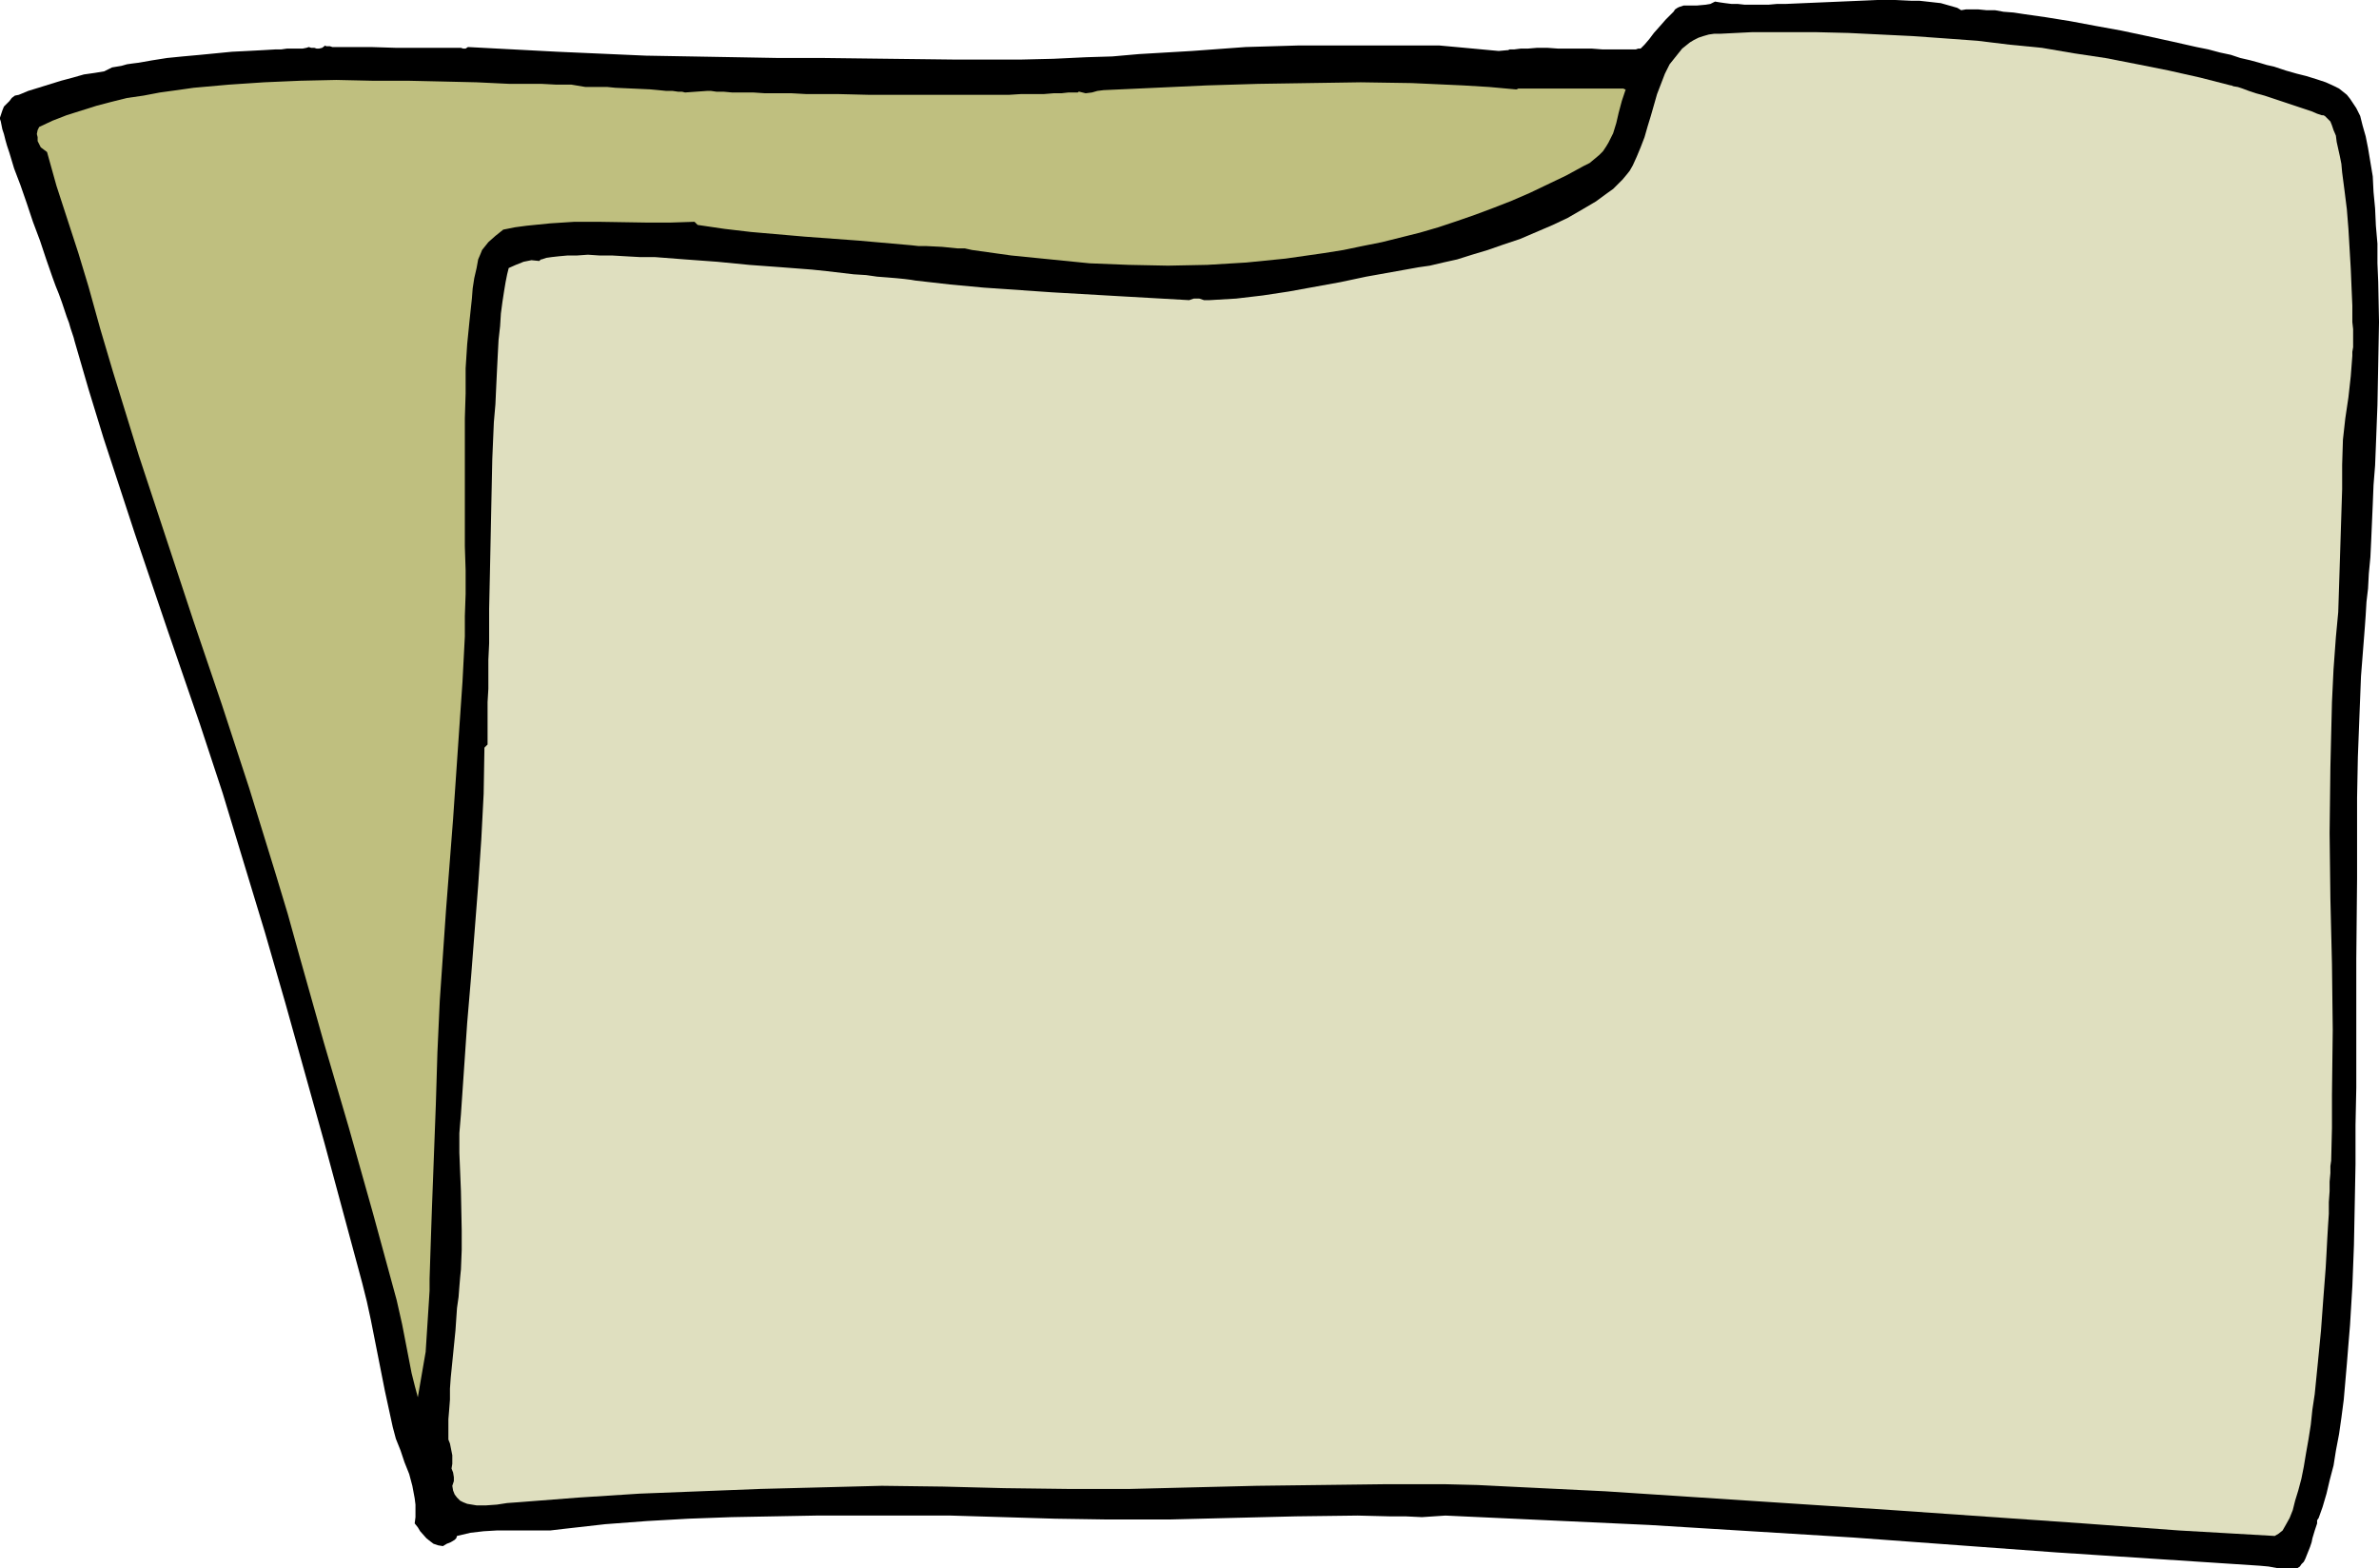
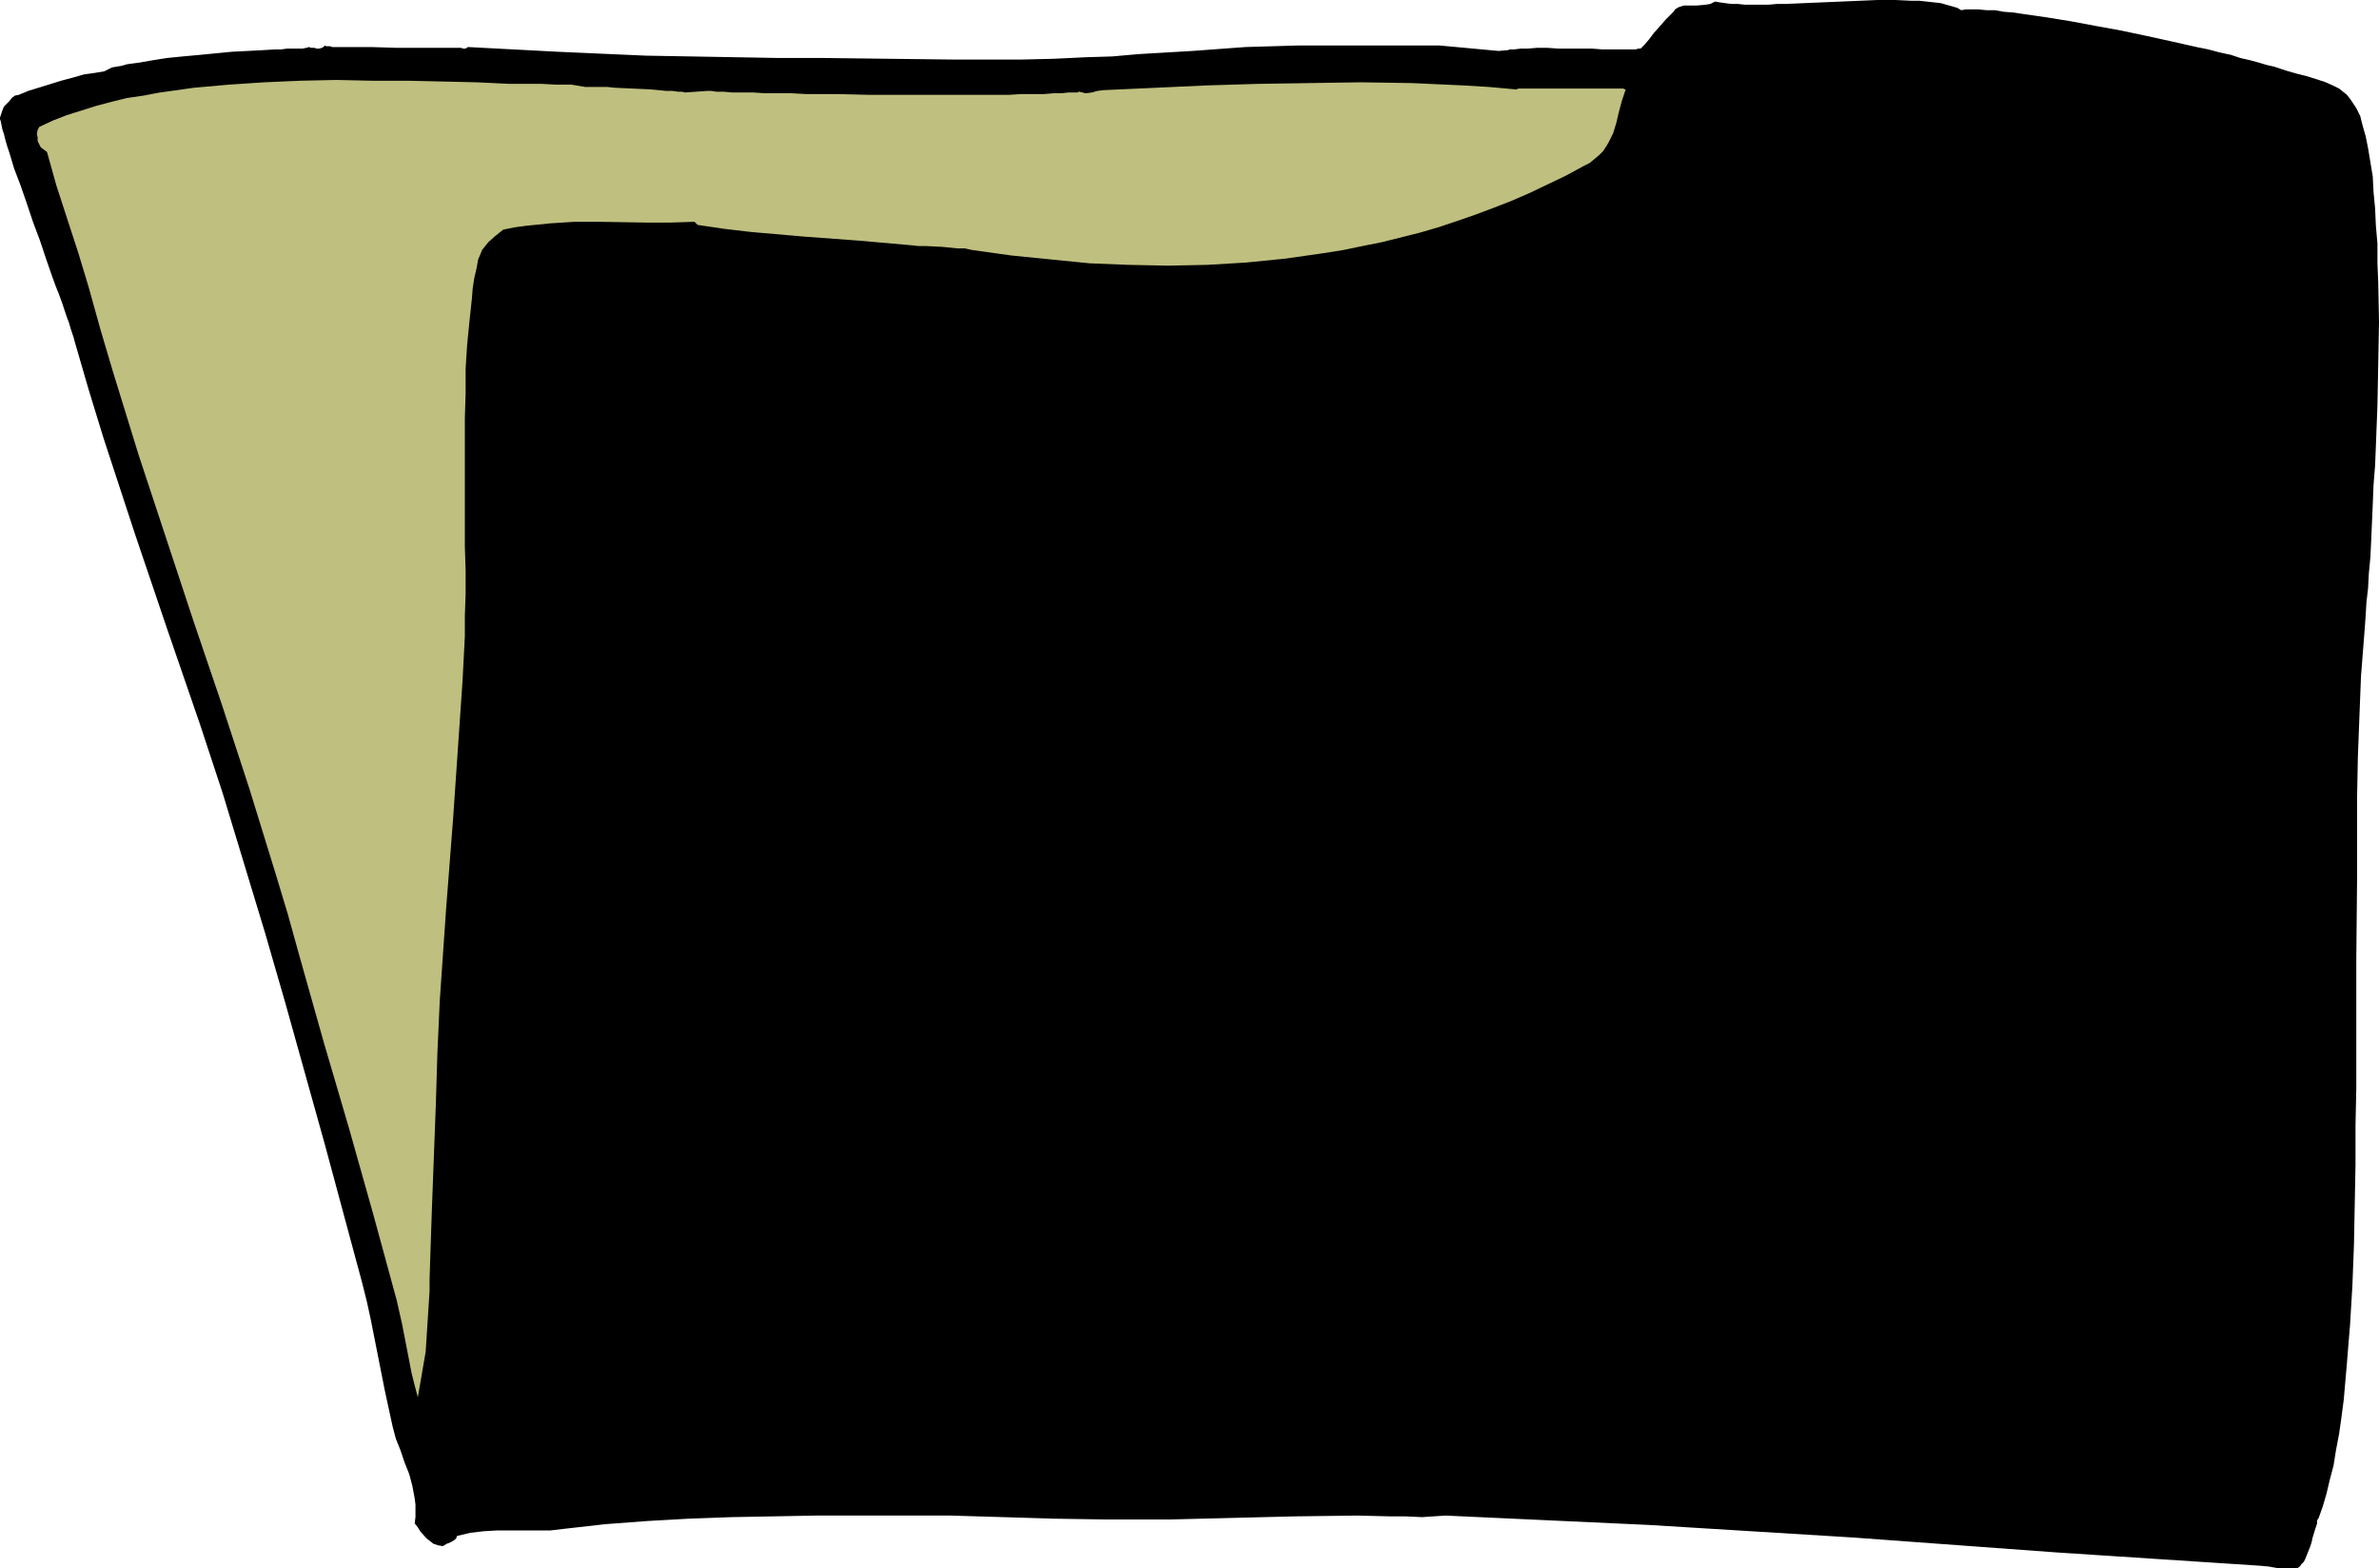
<svg xmlns="http://www.w3.org/2000/svg" xmlns:ns1="http://sodipodi.sourceforge.net/DTD/sodipodi-0.dtd" xmlns:ns2="http://www.inkscape.org/namespaces/inkscape" version="1.0" width="129.766mm" height="85.546mm" id="svg3" ns1:docname="File Folder 12.wmf">
  <ns1:namedview id="namedview3" pagecolor="#ffffff" bordercolor="#000000" borderopacity="0.25" ns2:showpageshadow="2" ns2:pageopacity="0.0" ns2:pagecheckerboard="0" ns2:deskcolor="#d1d1d1" ns2:document-units="mm" />
  <defs id="defs1">
    <pattern id="WMFhbasepattern" patternUnits="userSpaceOnUse" width="6" height="6" x="0" y="0" />
  </defs>
  <path style="fill:#000000;fill-opacity:1;fill-rule:evenodd;stroke:none" d="m 404.323,2.101 0.97,-0.162 h 1.293 1.293 l 1.616,0.162 h 1.778 l 1.778,0.323 2.101,0.162 2.101,0.323 2.262,0.323 2.262,0.323 5.01,0.808 5.171,0.969 5.333,0.969 5.333,1.131 5.171,1.131 5.01,1.131 2.424,0.485 2.424,0.646 2.262,0.485 1.939,0.646 2.101,0.485 1.778,0.485 1.616,0.485 1.454,0.323 1.454,0.485 0.97,0.323 2.262,0.646 1.939,0.485 2.101,0.646 1.939,0.646 1.778,0.808 0.97,0.485 0.808,0.646 0.808,0.646 0.646,0.808 0.646,0.969 0.646,0.969 0.808,1.616 0.485,1.939 0.646,2.262 0.485,2.424 0.485,2.908 0.485,2.908 0.162,3.232 0.323,3.393 0.162,3.555 0.323,3.716 v 4.04 l 0.162,3.878 0.162,8.241 -0.162,8.564 -0.162,8.564 -0.323,8.402 -0.162,4.04 -0.323,4.04 -0.162,4.04 -0.162,3.716 -0.162,3.716 -0.162,3.393 -0.323,3.393 -0.162,3.07 -0.323,2.747 -0.162,2.747 -0.162,2.262 -0.162,2.101 -0.646,8.241 -0.323,8.241 -0.323,8.402 -0.162,8.402 v 16.643 l -0.162,16.643 v 2.747 23.752 l -0.162,7.756 v 8.079 l -0.162,8.402 -0.162,8.241 -0.323,8.402 -0.485,8.079 -0.323,3.878 -0.323,4.04 -0.323,3.716 -0.323,3.716 -0.485,3.716 -0.485,3.393 -0.646,3.393 -0.485,3.07 -0.808,3.07 -0.646,2.747 -0.808,2.747 -0.808,2.262 -0.323,0.485 v 0.646 l -0.485,1.454 -0.485,1.616 -0.162,0.808 -0.323,0.969 -0.646,1.616 -0.323,0.808 -0.323,0.646 -0.485,0.485 -0.323,0.485 -0.485,0.323 h -0.485 -1.778 -1.939 l -1.778,-0.323 -1.778,-0.162 -42.016,-2.747 -41.854,-3.07 -21.008,-1.293 -21.008,-1.293 -21.008,-0.969 -21.008,-0.969 -4.848,0.323 -3.394,-0.162 h -3.232 l -6.626,-0.162 -12.766,0.162 -13.09,0.323 -12.928,0.323 h -12.928 l -10.666,-0.162 -10.666,-0.323 -10.827,-0.323 h -10.666 -8.565 -8.565 l -8.726,0.162 -8.726,0.162 -8.888,0.323 -8.565,0.485 -8.565,0.646 -8.565,0.969 -2.747,0.323 h -2.747 -5.494 -2.747 l -2.747,0.162 -2.747,0.323 -2.747,0.646 -0.162,0.485 -0.323,0.323 -0.808,0.485 -0.808,0.323 -0.808,0.485 -0.97,-0.162 -0.97,-0.323 -0.646,-0.485 -0.808,-0.646 -1.293,-1.454 -0.485,-0.808 -0.646,-0.808 0.162,-1.293 v -2.585 l -0.162,-1.293 -0.485,-2.585 -0.646,-2.424 -0.97,-2.424 -0.808,-2.424 -0.97,-2.424 -0.646,-2.424 -0.808,-3.716 -0.808,-3.716 -2.909,-14.704 -0.808,-3.716 -0.97,-3.878 -7.757,-28.761 -8.08,-28.923 -4.202,-14.542 -4.363,-14.381 -4.363,-14.381 -4.686,-14.219 -6.787,-19.713 -6.626,-19.551 -3.232,-9.856 -3.232,-9.856 -3.07,-10.018 -2.909,-10.018 -0.162,-0.646 -0.323,-0.969 -0.323,-0.969 -0.323,-1.131 -0.485,-1.293 -0.485,-1.454 -0.485,-1.454 -0.646,-1.777 L 11.474,58.977 10.827,57.2 9.534,53.483 8.242,49.605 6.787,45.727 5.494,41.849 4.202,38.133 2.909,34.74 2.424,33.124 1.939,31.508 1.454,30.054 1.131,28.923 0.808,27.63 0.485,26.661 0.323,25.853 0.162,25.045 0,24.56 V 24.237 L 0.485,22.783 0.808,21.975 1.454,21.329 1.939,20.844 2.424,20.198 3.07,19.713 3.878,19.551 5.818,18.743 7.918,18.097 l 4.686,-1.454 2.424,-0.646 2.262,-0.646 2.262,-0.323 1.939,-0.323 0.323,-0.162 0.646,-0.323 0.646,-0.323 0.97,-0.162 0.97,-0.162 1.131,-0.323 1.131,-0.162 1.293,-0.162 2.747,-0.485 3.07,-0.485 3.232,-0.323 3.555,-0.323 6.626,-0.646 3.232,-0.162 3.07,-0.162 2.747,-0.162 h 1.131 l 1.131,-0.162 h 3.232 l 0.808,-0.162 0.485,-0.162 0.485,0.162 h 0.646 l 0.485,0.162 h 0.485 l 0.646,-0.162 0.646,-0.485 0.162,0.162 h 0.323 0.485 l 0.485,0.162 h 0.646 0.808 1.778 4.686 l 5.171,0.162 h 9.696 1.778 0.808 0.646 0.485 l 0.485,0.162 h 0.323 0.162 l 0.485,-0.323 18.422,0.969 18.261,0.808 18.422,0.323 9.05,0.162 h 9.373 l 13.413,0.162 13.574,0.162 h 13.413 l 6.787,-0.162 6.787,-0.323 5.333,-0.162 5.494,-0.485 5.494,-0.323 5.494,-0.323 10.989,-0.808 5.494,-0.162 5.494,-0.162 h 28.926 l 1.778,0.162 1.778,0.162 6.949,0.646 1.778,0.162 1.778,-0.162 h 0.162 l 0.323,-0.162 h 0.485 0.485 l 1.293,-0.162 h 1.454 l 1.939,-0.162 h 2.101 l 2.262,0.162 h 2.262 4.686 l 2.101,0.162 h 6.949 l 0.485,-0.162 h 0.485 l 0.323,-0.323 0.485,-0.485 0.97,-1.131 0.97,-1.293 1.293,-1.454 1.131,-1.293 1.131,-1.131 0.485,-0.485 0.323,-0.485 0.485,-0.323 0.323,-0.162 0.97,-0.323 h 0.808 1.939 l 1.778,-0.162 0.97,-0.162 0.97,-0.485 0.97,0.162 1.131,0.162 1.293,0.162 h 1.293 l 1.454,0.162 h 1.616 3.232 l 1.778,-0.162 h 1.778 l 3.717,-0.162 7.595,-0.323 L 383.315,0.162 387.032,0 h 3.717 l 3.394,0.162 h 1.616 l 1.454,0.162 1.454,0.162 1.454,0.162 1.131,0.323 1.131,0.323 1.131,0.323 z" id="path1" />
-   <path style="fill:#dfdfbf;fill-opacity:1;fill-rule:evenodd;stroke:none" d="m 468.963,316.699 -19.715,-1.131 -19.715,-1.454 -39.43,-2.747 -39.43,-2.585 -19.715,-1.293 -19.877,-0.969 -6.464,-0.323 -6.464,-0.162 h -13.09 l -13.09,0.162 -12.928,0.162 -13.09,0.323 -12.928,0.323 h -13.09 l -12.928,-0.162 -12.605,-0.323 -12.605,-0.162 -12.443,0.323 -12.605,0.323 -12.443,0.485 -12.443,0.485 -12.605,0.808 -12.443,0.969 -2.262,0.162 -2.101,0.323 -2.262,0.162 h -1.939 l -0.97,-0.162 -0.97,-0.162 -0.808,-0.323 -0.646,-0.323 -0.646,-0.646 -0.485,-0.646 -0.323,-0.808 -0.162,-0.969 0.162,-0.485 0.162,-0.485 v -0.808 l -0.162,-0.969 -0.323,-0.808 0.162,-0.969 v -0.969 -0.808 l -0.162,-0.808 -0.323,-1.616 -0.323,-0.808 v -0.969 -3.232 l 0.162,-1.939 0.162,-2.101 v -2.262 l 0.162,-2.262 0.485,-4.847 0.485,-4.847 0.323,-4.686 0.323,-2.262 0.162,-2.101 0.162,-1.939 0.162,-1.616 0.162,-4.04 v -4.04 l -0.162,-8.079 -0.323,-7.917 v -4.04 l 0.323,-3.878 1.293,-18.905 0.808,-9.533 1.454,-18.743 0.646,-9.533 0.485,-9.372 0.162,-9.533 0.646,-0.646 v -1.777 -2.101 -4.847 l 0.162,-2.747 v -2.908 -3.07 l 0.162,-3.393 v -3.555 -3.555 l 0.162,-7.433 0.162,-7.756 0.162,-7.917 0.162,-7.756 0.323,-7.594 0.323,-3.716 0.162,-3.555 0.162,-3.393 0.162,-3.232 0.162,-3.07 0.323,-2.908 0.162,-2.585 0.323,-2.424 0.323,-2.101 0.323,-1.939 0.323,-1.616 0.323,-1.293 1.454,-0.646 1.616,-0.646 1.616,-0.323 1.616,0.162 0.323,-0.323 h 0.162 l 0.97,-0.323 1.131,-0.162 1.454,-0.162 1.778,-0.162 h 1.939 l 2.262,-0.162 2.424,0.162 h 2.586 l 2.747,0.162 2.909,0.162 h 3.07 l 6.302,0.485 6.626,0.485 6.626,0.646 6.626,0.485 6.302,0.485 3.07,0.323 2.747,0.323 2.747,0.323 2.586,0.162 2.262,0.323 2.101,0.162 1.939,0.162 1.616,0.162 1.293,0.162 0.97,0.162 7.11,0.808 6.949,0.646 14.059,0.969 14.059,0.808 14.221,0.808 0.485,-0.162 0.485,-0.162 h 1.131 l 0.97,0.323 h 1.131 l 5.494,-0.323 5.494,-0.646 5.333,-0.808 10.666,-1.939 5.333,-1.131 10.827,-1.939 1.131,-0.162 1.131,-0.162 2.747,-0.646 2.909,-0.646 3.07,-0.969 3.232,-0.969 3.232,-1.131 3.394,-1.131 3.394,-1.454 3.394,-1.454 3.07,-1.454 3.07,-1.777 2.747,-1.616 2.424,-1.777 1.131,-0.808 0.97,-0.969 0.97,-0.969 0.808,-0.969 0.646,-0.808 0.646,-1.131 0.808,-1.777 0.808,-1.939 0.808,-2.101 0.646,-2.262 0.646,-2.101 0.646,-2.262 0.646,-2.262 0.808,-2.101 0.808,-2.101 0.97,-1.939 1.293,-1.616 1.293,-1.616 0.808,-0.646 0.808,-0.646 0.808,-0.485 0.97,-0.485 0.97,-0.323 1.131,-0.323 1.131,-0.162 h 1.293 l 6.464,-0.323 h 6.626 6.626 l 6.626,0.162 6.626,0.323 6.626,0.323 6.787,0.485 6.626,0.485 6.626,0.808 6.626,0.646 6.626,1.131 6.464,0.969 6.626,1.293 6.464,1.293 6.464,1.454 6.302,1.616 h 0.162 l 0.323,0.162 0.97,0.162 0.97,0.323 1.293,0.485 1.454,0.485 1.778,0.485 3.394,1.131 3.394,1.131 1.454,0.485 1.454,0.485 1.131,0.485 0.97,0.323 h 0.323 l 0.323,0.162 0.162,0.162 v 0 l 0.485,0.485 0.485,0.485 0.323,0.808 0.323,0.969 0.485,1.131 0.162,1.293 0.323,1.454 0.323,1.454 0.323,1.616 0.162,1.777 0.485,3.716 0.485,3.878 0.323,4.04 0.485,8.241 0.162,3.878 0.162,3.716 v 1.777 1.616 l 0.162,1.454 v 3.716 l -0.162,0.969 v 0.808 l -0.323,4.201 -0.485,4.363 -0.646,4.363 -0.485,4.363 -0.162,5.171 v 5.009 l -0.323,10.18 -0.323,10.18 -0.162,5.009 -0.485,5.171 -0.485,6.625 -0.323,6.786 -0.162,6.625 -0.162,6.786 -0.162,13.573 0.162,13.573 0.323,13.411 0.162,13.573 -0.162,13.411 v 6.786 l -0.162,6.786 -0.162,1.131 v 1.454 l -0.162,1.777 v 1.939 l -0.162,2.262 v 2.424 l -0.162,2.424 -0.162,2.747 -0.162,3.07 -0.162,2.908 -0.485,6.302 -0.485,6.625 -0.646,6.625 -0.646,6.463 -0.485,3.232 -0.323,3.07 -0.485,3.07 -0.485,2.747 -0.485,2.908 -0.485,2.424 -0.646,2.424 -0.646,2.101 -0.485,1.939 -0.646,1.616 -0.808,1.454 -0.646,1.131 -0.808,0.646 z" id="path2" />
  <path style="fill:#bfbf7f;fill-opacity:1;fill-rule:evenodd;stroke:none" d="m 117.806,17.451 2.909,0.485 v 0 h 0.323 1.616 1.131 1.454 l 1.616,0.162 3.555,0.162 3.555,0.162 1.778,0.162 1.616,0.162 h 1.293 l 1.131,0.162 h 0.808 l 0.646,0.162 4.525,-0.323 h 0.808 l 1.131,0.162 h 1.454 l 1.778,0.162 h 2.101 2.262 l 2.424,0.162 h 2.586 2.909 l 2.909,0.162 h 3.232 3.232 l 6.626,0.162 h 6.787 13.09 3.07 5.818 l 2.586,-0.162 h 2.424 2.262 l 1.939,-0.162 h 1.616 l 1.454,-0.162 h 1.131 0.808 l 0.162,-0.162 h 0.162 l 0.646,0.162 0.646,0.162 1.293,-0.162 1.131,-0.323 1.293,-0.162 10.666,-0.485 10.504,-0.485 10.666,-0.323 10.504,-0.162 10.666,-0.162 10.504,0.162 10.666,0.485 5.333,0.323 5.333,0.485 h 0.323 l 0.323,-0.162 h 4.363 1.939 11.635 1.454 2.262 l 0.323,0.162 h 0.162 l -0.808,2.424 -0.646,2.424 -0.485,2.101 -0.646,2.101 -0.97,1.939 -0.485,0.808 -0.646,0.969 -0.808,0.808 -0.97,0.808 -0.97,0.808 -1.293,0.646 -3.555,1.939 -3.717,1.777 -3.717,1.777 -3.717,1.616 -3.717,1.454 -3.878,1.454 -3.717,1.293 -3.878,1.293 -3.878,1.131 -3.878,0.969 -3.878,0.969 -4.04,0.808 -3.878,0.808 -4.04,0.646 -7.918,1.131 -8.08,0.808 -8.08,0.485 -8.08,0.162 -8.08,-0.162 -8.08,-0.323 -8.08,-0.808 -8.08,-0.808 -8.08,-1.131 -1.454,-0.323 h -1.454 l -3.232,-0.323 -3.232,-0.162 h -1.616 l -1.454,-0.162 -10.989,-0.969 -10.989,-0.808 -11.15,-0.969 -5.494,-0.646 -5.494,-0.808 -0.646,-0.646 -5.01,0.162 h -4.848 l -10.019,-0.162 h -4.848 l -5.01,0.323 -4.848,0.485 -2.424,0.323 -2.424,0.485 -1.616,1.293 -1.454,1.293 -0.646,0.808 -0.646,0.808 -0.323,0.808 -0.485,1.131 -0.323,1.777 -0.485,2.101 -0.323,2.101 -0.162,2.101 -0.485,4.524 -0.485,4.847 -0.323,5.009 v 5.171 l -0.162,5.171 v 5.332 10.664 5.171 5.171 l 0.162,5.009 v 4.847 l -0.162,4.524 v 4.201 l -0.485,9.372 -0.646,9.372 -1.293,18.905 -1.454,18.743 -1.293,18.743 -0.485,10.664 -0.323,10.664 -0.808,21.49 -0.162,4.686 -0.162,4.847 -0.162,5.009 v 2.424 l -0.162,2.585 -0.323,5.009 -0.323,5.009 -0.808,4.686 -0.808,4.686 -0.646,-2.424 -0.646,-2.585 -0.97,-5.009 -0.97,-5.009 -1.131,-5.009 -4.848,-17.774 -5.01,-17.774 -5.171,-17.612 -5.01,-17.774 -2.424,-8.725 -2.586,-8.564 L 51.389,162.55 45.733,145.261 39.915,128.134 34.259,111.006 28.603,93.879 23.27,76.589 20.685,67.864 18.261,59.139 16.16,52.191 13.898,45.243 11.635,38.295 9.696,31.347 9.05,30.862 8.403,30.377 8.08,29.731 7.757,29.085 v -0.808 l -0.162,-0.646 0.162,-0.808 0.323,-0.646 2.747,-1.293 2.909,-1.131 3.07,-0.969 3.07,-0.969 3.07,-0.808 3.232,-0.808 3.394,-0.485 3.394,-0.646 3.555,-0.485 3.394,-0.485 7.272,-0.646 7.272,-0.485 7.434,-0.323 7.434,-0.162 7.434,0.162 h 7.272 l 7.272,0.162 6.949,0.162 6.787,0.323 h 6.626 l 3.07,0.162 z" id="path3" />
</svg>